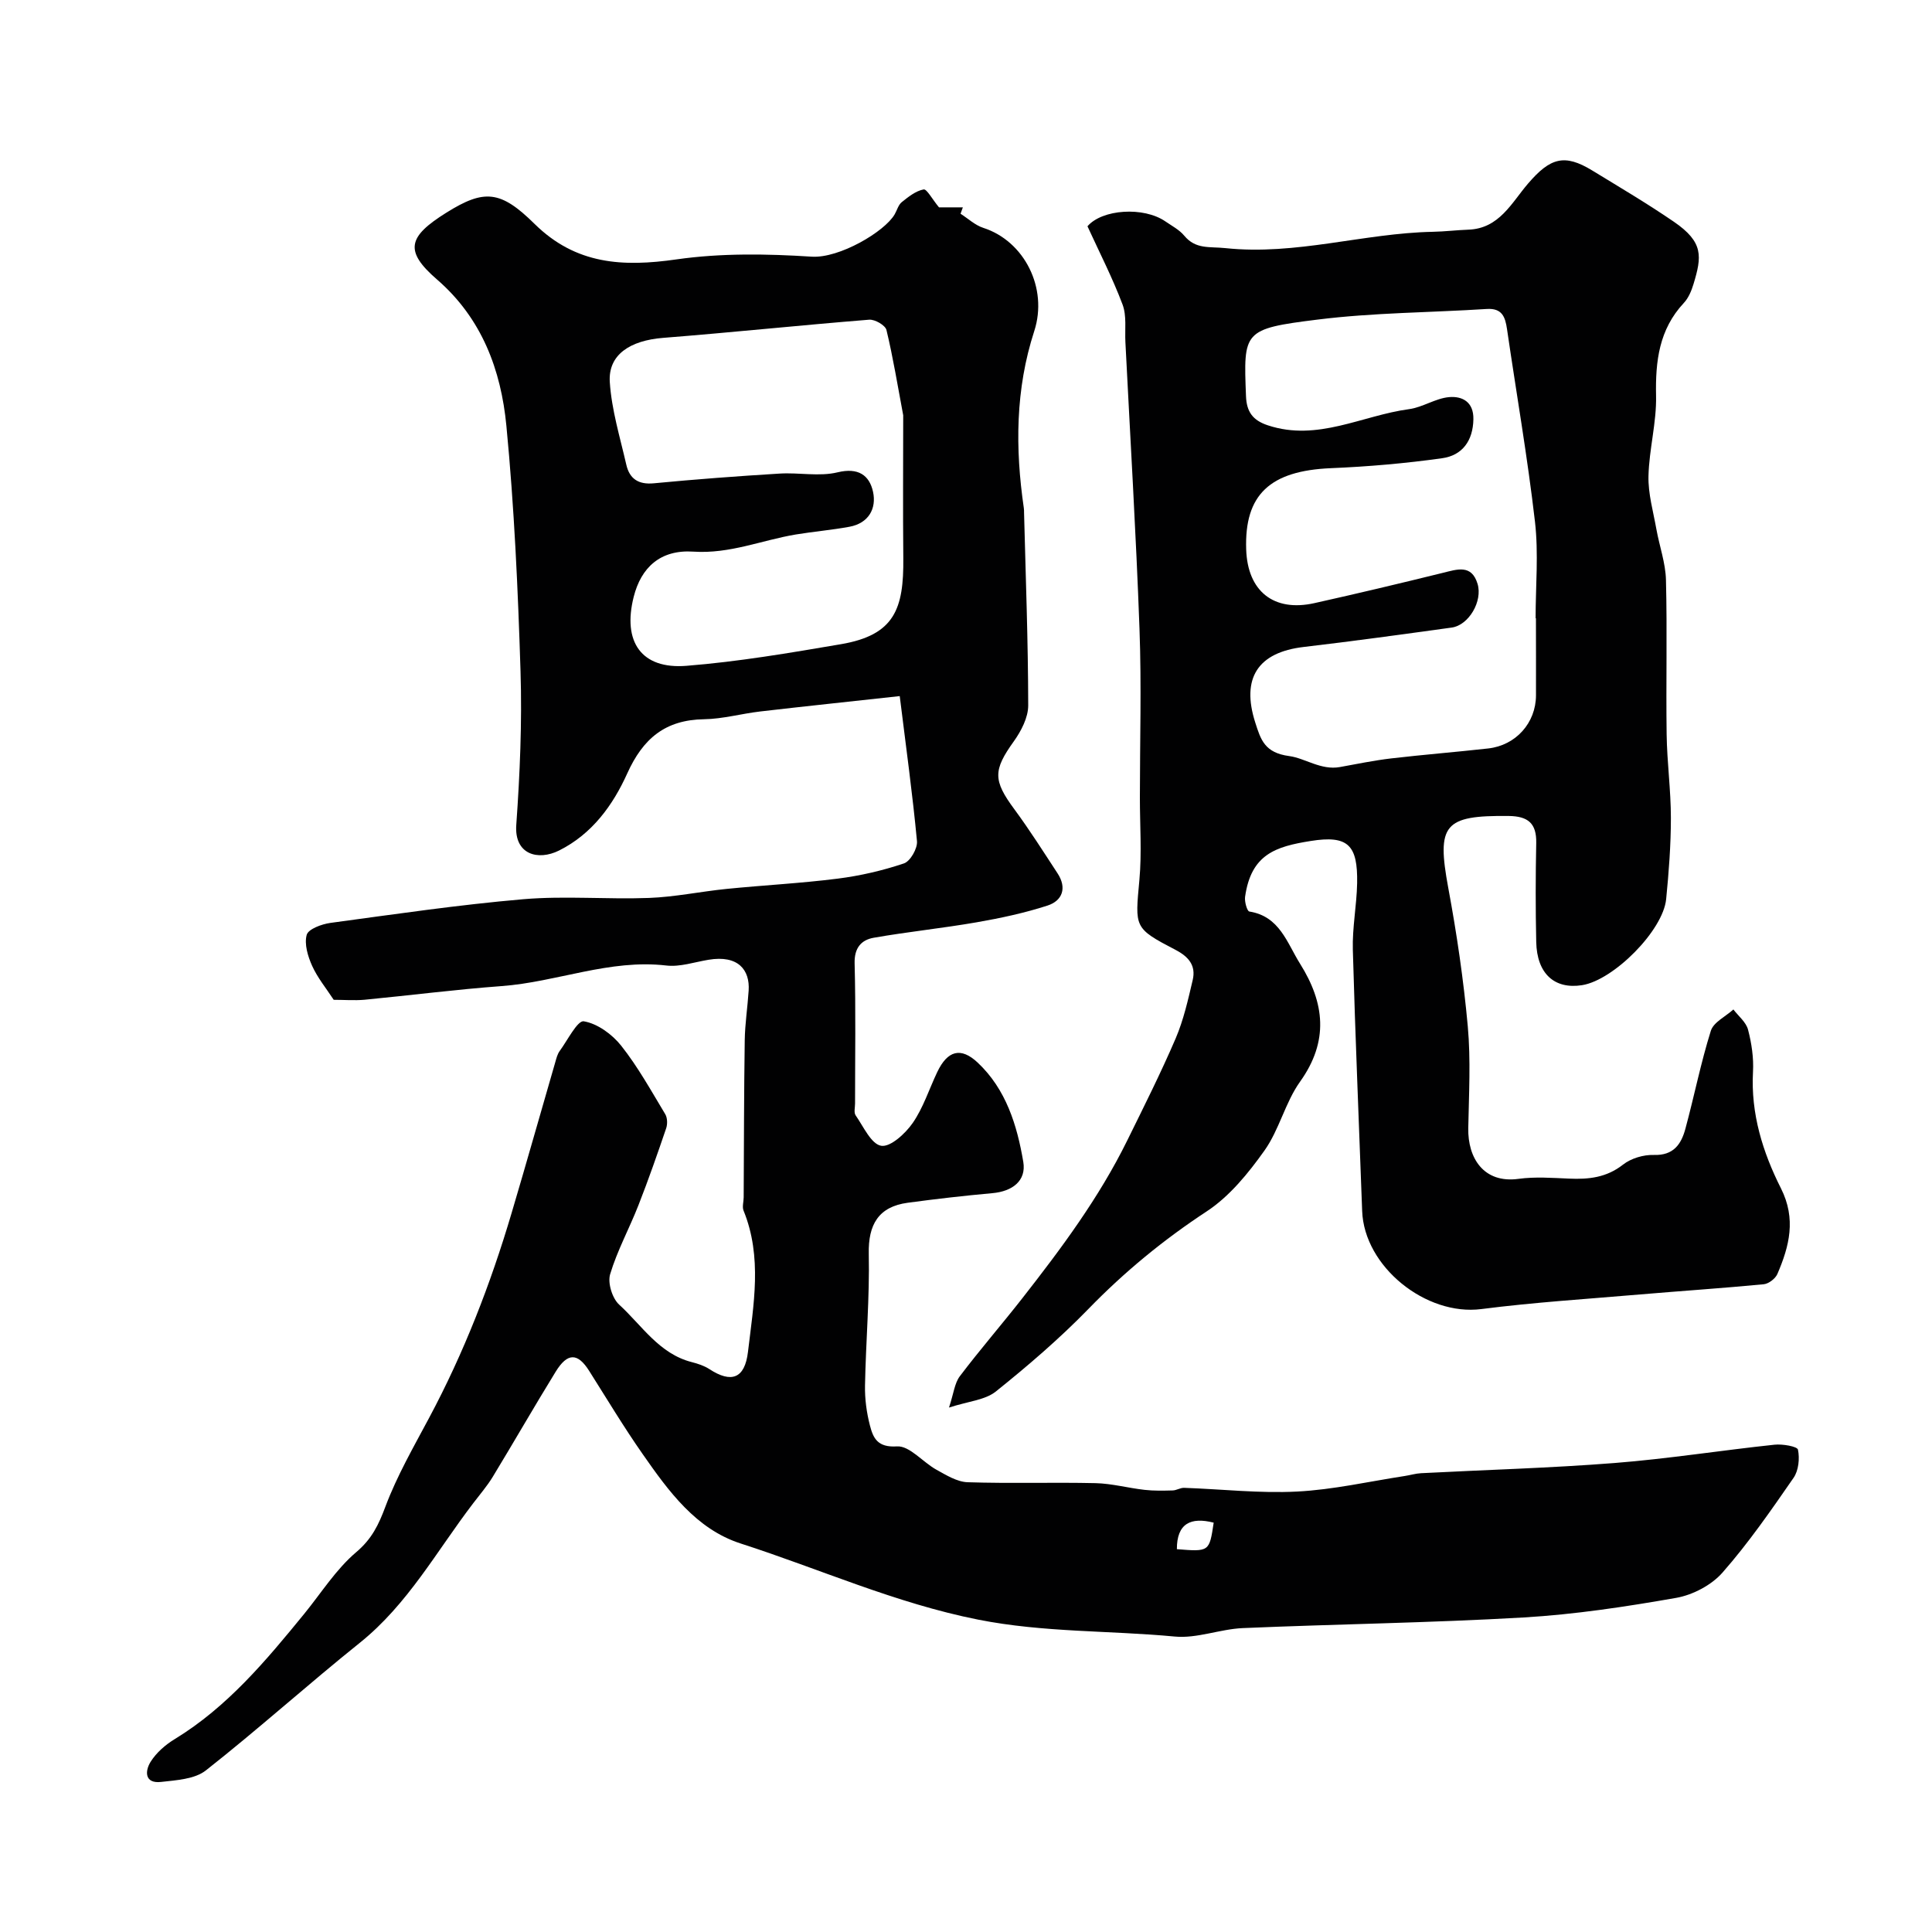
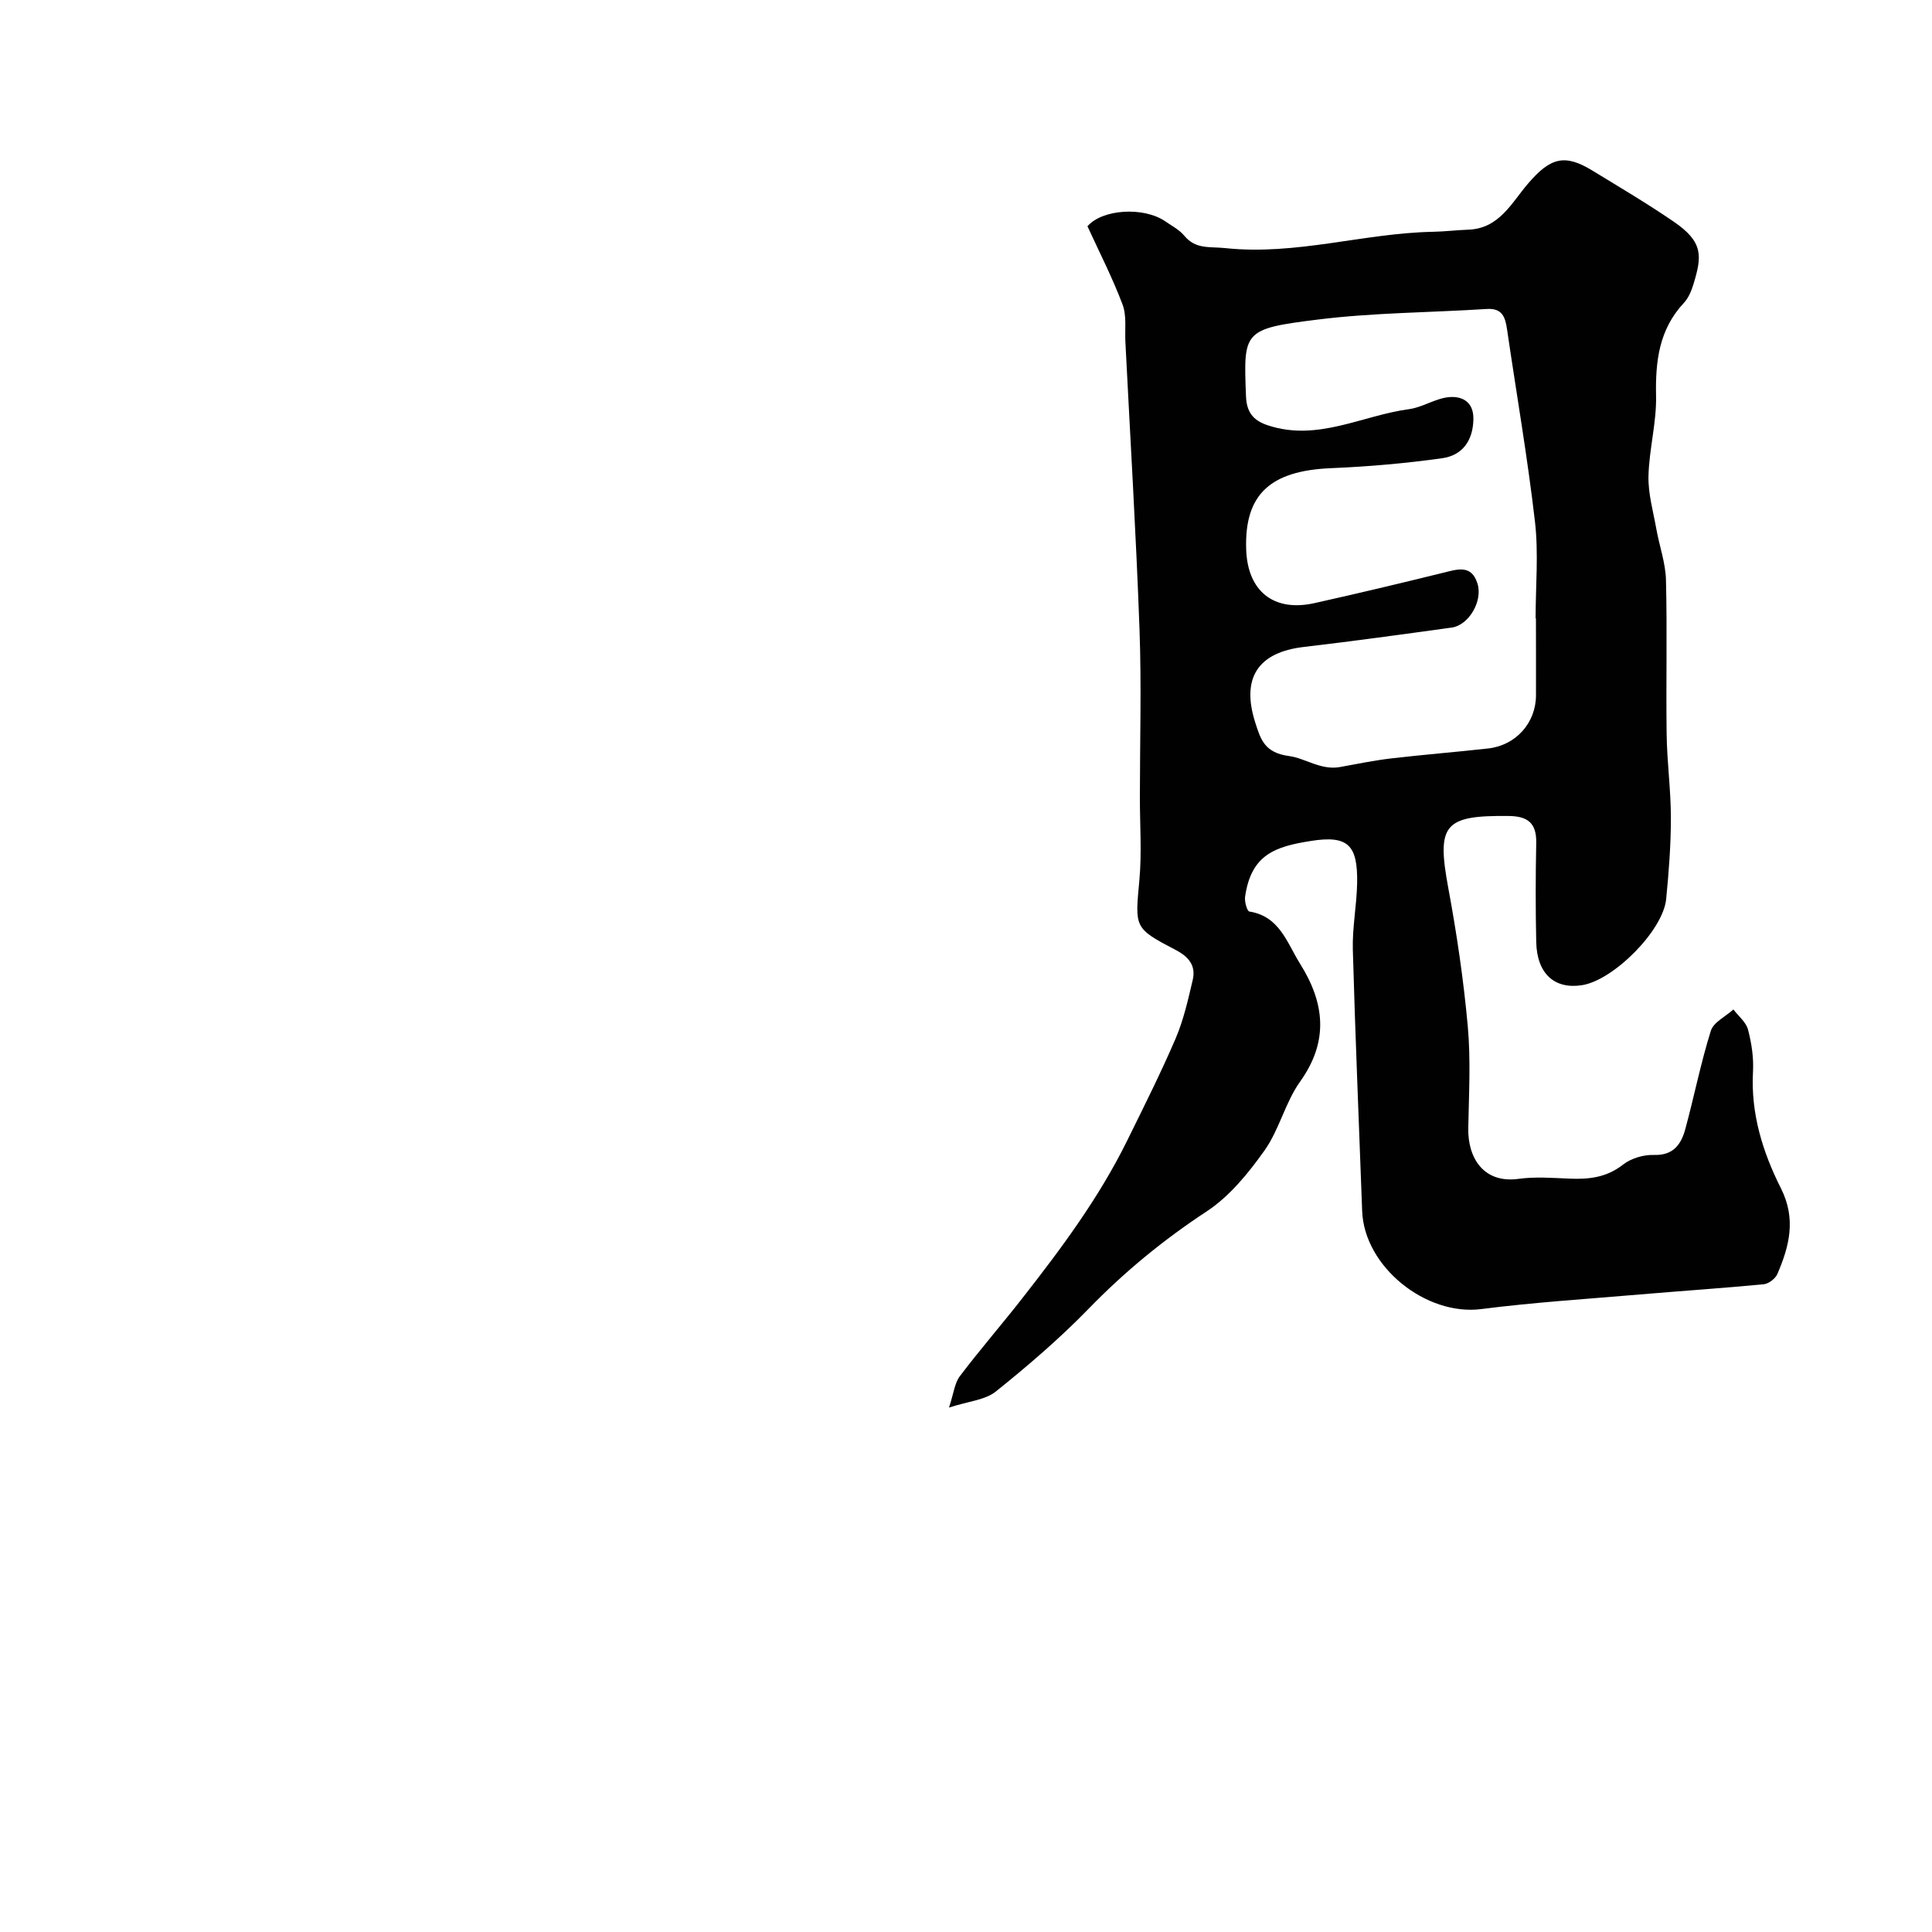
<svg xmlns="http://www.w3.org/2000/svg" enable-background="new 0 0 400 400" viewBox="0 0 400 400">
  <g fill="#010102">
-     <path d="m69.09 207c-1.57-2.4-3.35-4.56-4.46-7.02-.89-1.97-1.66-4.51-1.13-6.43.34-1.21 3.1-2.22 4.89-2.47 13.31-1.8 26.61-3.76 39.98-4.91 8.6-.73 17.33.06 25.98-.26 5.37-.2 10.7-1.33 16.07-1.87 7.67-.77 15.38-1.16 23.03-2.13 4.64-.59 9.27-1.66 13.7-3.15 1.32-.44 2.84-3.11 2.7-4.61-.91-9.69-2.25-19.35-3.57-30.03-10.28 1.13-19.58 2.1-28.86 3.18-3.89.45-7.76 1.55-11.64 1.61-8.04.12-12.65 3.98-15.92 11.23-2.95 6.54-7.25 12.52-14.11 15.95-4.37 2.18-9.3.83-8.86-5.3.75-10.56 1.21-21.2.88-31.77-.53-16.98-1.3-33.98-2.93-50.88-1.11-11.52-5.06-22.22-14.36-30.27-6.84-5.93-6.02-8.87 1.95-13.85 7.84-4.9 11.21-4.61 18.24 2.33 8.56 8.44 18.29 8.95 29.42 7.35 9.17-1.31 18.68-1.16 27.96-.56 5.72.37 15.1-5.17 17.18-8.76.49-.85.76-1.96 1.47-2.53 1.37-1.1 2.89-2.32 4.52-2.63.66-.13 1.75 1.97 3.19 3.71h4.94c-.16.44-.32.88-.48 1.32 1.56 1 3.01 2.38 4.72 2.93 8.48 2.73 13.43 12.47 10.54 21.37-3.91 12.03-3.96 24.27-2.16 36.62.05.33.05.66.05 1 .34 13.3.84 26.59.86 39.89 0 2.5-1.46 5.3-2.99 7.44-4.27 5.96-4.31 8.05.11 14.03 3.17 4.3 6.04 8.83 8.97 13.31 1.95 2.99 1.01 5.64-2.1 6.65-4.76 1.54-9.71 2.6-14.65 3.46-7.08 1.23-14.24 1.96-21.32 3.2-2.58.45-4.05 2.1-3.96 5.31.25 9.66.09 19.33.09 29 0 .83-.28 1.89.12 2.46 1.62 2.32 3.21 5.95 5.29 6.3 1.91.32 5.01-2.53 6.53-4.72 2.19-3.17 3.4-7.02 5.08-10.55 2.13-4.45 4.87-5.23 8.37-1.95 5.87 5.52 8.16 12.97 9.44 20.55.66 3.94-2.28 6.11-6.38 6.48-5.87.53-11.72 1.2-17.56 1.99-6.05.82-8.18 4.54-8.05 10.57.19 9.09-.61 18.19-.78 27.3-.05 2.75.33 5.58 1.02 8.24.68 2.63 1.58 4.59 5.6 4.33 2.6-.17 5.35 3.27 8.17 4.83 2.03 1.12 4.27 2.52 6.46 2.59 8.82.29 17.67-.01 26.49.19 3.39.08 6.76 1.01 10.15 1.39 1.92.22 3.88.17 5.81.12.8-.02 1.59-.57 2.37-.54 7.8.27 15.62 1.17 23.38.77 7.46-.38 14.86-2.08 22.29-3.22 1.13-.17 2.24-.52 3.38-.58 13.36-.7 26.74-1.06 40.07-2.11 11.07-.87 22.06-2.62 33.11-3.79 1.65-.18 4.72.35 4.86 1.03.38 1.83.13 4.33-.92 5.84-4.65 6.72-9.32 13.48-14.7 19.6-2.28 2.6-6.14 4.63-9.58 5.24-10.47 1.84-21.04 3.44-31.63 4.06-19.34 1.12-38.73 1.37-58.1 2.2-4.72.2-9.49 2.19-14.09 1.75-13.54-1.28-27.1-.81-40.7-3.5-17.14-3.4-32.8-10.49-49.17-15.76-9.25-2.98-14.94-10.83-20.29-18.5-3.92-5.6-7.44-11.48-11.1-17.26-2.37-3.74-4.47-3.8-6.93.2-4.43 7.19-8.63 14.53-13.02 21.75-1.18 1.94-2.69 3.68-4.07 5.5-7.53 9.85-13.51 20.89-23.45 28.86-10.76 8.63-21.03 17.89-31.87 26.42-2.31 1.82-6.1 2.03-9.28 2.39-3.47.39-3.35-2.29-2.16-4.18 1.18-1.88 3.06-3.52 4.99-4.69 10.9-6.65 18.9-16.25 26.82-25.95 3.52-4.32 6.57-9.21 10.75-12.75 3.25-2.75 4.65-5.69 6.06-9.47 2.38-6.33 5.81-12.29 9.01-18.29 7.24-13.54 12.75-27.76 17.1-42.45 3.09-10.41 6.03-20.86 9.06-31.29.22-.77.43-1.62.89-2.25 1.63-2.23 3.69-6.37 4.99-6.16 2.82.46 5.88 2.69 7.75 5.05 3.47 4.38 6.21 9.35 9.11 14.16.46.75.5 2.05.21 2.92-1.82 5.34-3.68 10.68-5.74 15.93-1.88 4.81-4.4 9.4-5.87 14.31-.54 1.8.44 4.99 1.87 6.29 4.72 4.31 8.28 10.19 15.07 11.91 1.25.32 2.55.75 3.61 1.44 4.52 2.95 7.33 2.01 7.99-3.57 1.15-9.75 3.01-19.62-.92-29.26-.31-.77.02-1.8.03-2.71.06-10.85.06-21.7.22-32.54.05-3.43.59-6.85.81-10.29.28-4.27-2.16-7.41-8.31-6.38-2.91.48-5.9 1.52-8.73 1.19-11.76-1.37-22.67 3.42-34.12 4.26-9.48.7-18.92 1.92-28.39 2.83-2.1.18-4.24.01-6.36.01zm117.91-121.02c-1.17-6.21-2.1-11.99-3.47-17.66-.24-.98-2.4-2.23-3.58-2.13-14.22 1.14-28.42 2.64-42.64 3.76-6.84.54-11.42 3.47-11.06 9.14.37 5.76 2.12 11.44 3.42 17.12.67 2.92 2.5 4.16 5.71 3.85 8.66-.83 17.34-1.48 26.03-2.01 4-.25 8.2.66 12-.26 4.28-1.04 6.59.6 7.34 4.02.76 3.47-.91 6.52-4.88 7.25-3.68.68-7.42.99-11.11 1.6-7.05 1.18-13.68 4.05-21.19 3.55-6.87-.46-10.84 3.3-12.37 9.36-2.35 9.31 1.58 15.03 10.93 14.28 10.72-.85 21.38-2.67 32-4.48 11.13-1.9 12.99-7.37 12.89-17.8-.1-9.96-.02-19.91-.02-29.59zm56.66 234.76c6.72.54 6.72.54 7.62-5.49-4.73-1.21-7.64.15-7.62 5.49z" />
-     <path d="m196.48 291.42c.97-2.92 1.15-5.03 2.23-6.47 4.15-5.49 8.67-10.69 12.91-16.11 8.09-10.33 15.92-20.85 21.75-32.69 3.45-7.01 6.96-13.99 10.04-21.16 1.64-3.84 2.57-8.01 3.53-12.1.69-2.96-.81-4.8-3.56-6.23-8.67-4.52-8.38-4.61-7.48-14.49.51-5.62.1-11.32.1-16.99 0-11.67.35-23.34-.08-34.99-.72-19.81-1.92-39.6-2.92-59.39-.13-2.6.29-5.43-.59-7.76-2.08-5.52-4.79-10.8-7.26-16.19 3.02-3.54 11.62-4.12 16.13-1.01 1.35.93 2.89 1.73 3.9 2.95 2.39 2.88 5.2 2.23 8.52 2.58 14.64 1.55 28.62-3.1 42.99-3.38 2.44-.05 4.87-.35 7.31-.44 6.42-.22 8.96-5.59 12.38-9.56 4.59-5.34 7.53-6.2 13.28-2.69 5.68 3.47 11.42 6.86 16.91 10.62 6.17 4.23 5.78 7.19 4.05 12.9-.42 1.38-1.03 2.87-2 3.9-5.13 5.5-5.9 12.05-5.75 19.24.12 5.52-1.44 11.06-1.57 16.6-.09 3.66.99 7.35 1.64 11.02.63 3.5 1.89 6.97 1.98 10.48.27 10.66-.01 21.33.14 31.99.08 5.77.88 11.54.88 17.31 0 5.6-.43 11.22-.98 16.79-.64 6.51-10.87 16.78-17.41 17.82-5.72.9-9.35-2.39-9.49-8.94-.15-6.83-.14-13.67 0-20.5.08-4.08-1.7-5.54-5.69-5.59-13.45-.15-14.95 1.78-12.52 14.9 1.76 9.48 3.17 19.06 4.04 28.66.63 6.97.23 14.05.1 21.08-.12 6.2 3.21 11.47 10.39 10.49 3.44-.47 6.99-.2 10.49-.05 4.05.18 7.74-.21 11.16-2.9 1.66-1.3 4.24-2.07 6.37-2 4.09.14 5.68-2.23 6.54-5.41 1.83-6.75 3.18-13.63 5.27-20.29.56-1.79 3.06-2.96 4.67-4.42 1.05 1.38 2.62 2.62 3.03 4.17.74 2.82 1.19 5.84 1.03 8.73-.48 8.67 2.02 16.66 5.79 24.14 3.18 6.33 1.74 11.95-.74 17.72-.41.96-1.8 2.03-2.83 2.13-8.52.82-17.06 1.38-25.59 2.11-10.97.94-21.97 1.63-32.88 3.03-11.46 1.47-24.26-8.77-24.67-20.32-.65-18.02-1.43-36.04-1.93-54.06-.13-4.59.8-9.2.89-13.8.14-7.89-1.86-9.98-9.64-8.73-7.22 1.15-12.32 2.74-13.56 11.57-.14.99.42 2.96.88 3.03 6.29.99 7.79 6.49 10.51 10.82 5.09 8.11 5.99 16.02 0 24.4-3.08 4.31-4.3 9.94-7.37 14.26-3.34 4.7-7.23 9.49-11.96 12.6-8.95 5.88-17.03 12.52-24.48 20.19-5.97 6.14-12.52 11.76-19.2 17.12-2.24 1.77-5.68 2.01-9.68 3.31zm121.52-163.42c-.02 0-.05 0-.07 0 0-6.67.63-13.4-.13-19.98-1.54-13.34-3.85-26.59-5.79-39.89-.37-2.51-1.01-4.36-4.19-4.16-11.69.75-23.46.75-35.05 2.2-15.43 1.92-15.32 2.39-14.8 15.84.12 3.22 1.37 5.01 4.53 6.05 10.3 3.41 19.52-2.05 29.23-3.35 2.82-.38 5.47-2.24 8.28-2.49 2.68-.24 5.11.94 5.04 4.58-.08 4.46-2.3 7.49-6.46 8.07-7.62 1.07-15.32 1.74-23.02 2.06-12.61.53-17.95 5.45-17.56 16.84.29 8.65 5.71 12.98 14.13 11.1 8.89-1.98 17.75-4.09 26.59-6.27 2.97-.73 5.94-1.81 7.18 2.27 1.1 3.61-1.83 8.57-5.34 9.06-10.21 1.41-20.43 2.82-30.67 4.02-9.46 1.11-12.96 6.44-10.01 15.65 1.13 3.53 1.92 6.26 7.05 6.94 3.25.43 6.56 2.98 10.47 2.27 3.53-.64 7.06-1.37 10.62-1.79 6.68-.78 13.39-1.31 20.08-2.06 5.73-.64 9.87-5.28 9.9-10.97.02-5.32-.01-10.66-.01-15.99z" />
+     <path d="m196.48 291.42c.97-2.92 1.15-5.03 2.23-6.47 4.15-5.49 8.67-10.69 12.91-16.11 8.09-10.33 15.92-20.85 21.75-32.69 3.45-7.01 6.96-13.99 10.04-21.16 1.64-3.84 2.57-8.01 3.53-12.1.69-2.96-.81-4.8-3.56-6.23-8.67-4.52-8.38-4.61-7.48-14.49.51-5.62.1-11.32.1-16.99 0-11.67.35-23.34-.08-34.99-.72-19.81-1.92-39.6-2.92-59.39-.13-2.6.29-5.43-.59-7.76-2.08-5.52-4.79-10.8-7.26-16.19 3.02-3.54 11.62-4.12 16.13-1.01 1.35.93 2.89 1.73 3.9 2.95 2.39 2.88 5.2 2.23 8.52 2.58 14.64 1.55 28.62-3.1 42.99-3.38 2.44-.05 4.87-.35 7.31-.44 6.42-.22 8.96-5.59 12.38-9.56 4.59-5.34 7.53-6.2 13.28-2.69 5.68 3.47 11.42 6.86 16.91 10.62 6.17 4.23 5.78 7.19 4.05 12.9-.42 1.38-1.03 2.87-2 3.9-5.13 5.5-5.9 12.05-5.75 19.24.12 5.52-1.44 11.06-1.57 16.6-.09 3.66.99 7.35 1.64 11.02.63 3.5 1.89 6.97 1.98 10.48.27 10.66-.01 21.33.14 31.99.08 5.77.88 11.54.88 17.31 0 5.6-.43 11.22-.98 16.79-.64 6.51-10.87 16.78-17.41 17.82-5.72.9-9.35-2.39-9.49-8.94-.15-6.83-.14-13.67 0-20.5.08-4.08-1.7-5.54-5.69-5.59-13.45-.15-14.95 1.78-12.52 14.9 1.76 9.48 3.17 19.06 4.04 28.66.63 6.97.23 14.05.1 21.08-.12 6.2 3.21 11.47 10.39 10.49 3.44-.47 6.99-.2 10.49-.05 4.05.18 7.74-.21 11.16-2.9 1.66-1.3 4.24-2.07 6.37-2 4.09.14 5.68-2.23 6.54-5.41 1.83-6.75 3.18-13.63 5.27-20.29.56-1.79 3.06-2.96 4.67-4.42 1.05 1.38 2.62 2.62 3.03 4.17.74 2.82 1.19 5.84 1.03 8.73-.48 8.67 2.02 16.66 5.79 24.14 3.18 6.33 1.74 11.95-.74 17.72-.41.96-1.8 2.03-2.83 2.13-8.52.82-17.06 1.38-25.59 2.11-10.97.94-21.97 1.63-32.88 3.03-11.46 1.47-24.26-8.77-24.67-20.32-.65-18.02-1.43-36.04-1.93-54.06-.13-4.59.8-9.2.89-13.8.14-7.89-1.86-9.98-9.64-8.73-7.22 1.15-12.32 2.74-13.56 11.57-.14.99.42 2.96.88 3.03 6.29.99 7.79 6.49 10.51 10.82 5.09 8.11 5.99 16.02 0 24.4-3.08 4.31-4.3 9.94-7.37 14.26-3.34 4.7-7.23 9.49-11.96 12.6-8.95 5.88-17.03 12.52-24.48 20.19-5.97 6.14-12.52 11.76-19.2 17.12-2.24 1.77-5.68 2.01-9.68 3.31zm121.52-163.42c-.02 0-.05 0-.07 0 0-6.67.63-13.4-.13-19.98-1.54-13.34-3.85-26.59-5.79-39.89-.37-2.51-1.01-4.36-4.19-4.16-11.69.75-23.46.75-35.05 2.2-15.43 1.92-15.32 2.39-14.8 15.84.12 3.22 1.37 5.01 4.53 6.05 10.3 3.41 19.52-2.05 29.23-3.35 2.82-.38 5.47-2.24 8.28-2.49 2.68-.24 5.11.94 5.04 4.58-.08 4.46-2.3 7.49-6.46 8.07-7.62 1.07-15.32 1.74-23.02 2.06-12.61.53-17.95 5.45-17.56 16.84.29 8.65 5.71 12.98 14.13 11.1 8.89-1.98 17.75-4.09 26.59-6.27 2.97-.73 5.94-1.81 7.18 2.27 1.1 3.61-1.83 8.57-5.34 9.06-10.21 1.41-20.43 2.82-30.67 4.02-9.46 1.11-12.96 6.44-10.01 15.65 1.13 3.53 1.92 6.26 7.05 6.94 3.25.43 6.56 2.98 10.47 2.27 3.53-.64 7.06-1.37 10.62-1.79 6.68-.78 13.39-1.31 20.08-2.06 5.73-.64 9.87-5.28 9.9-10.97.02-5.32-.01-10.66-.01-15.99" />
  </g>
</svg>